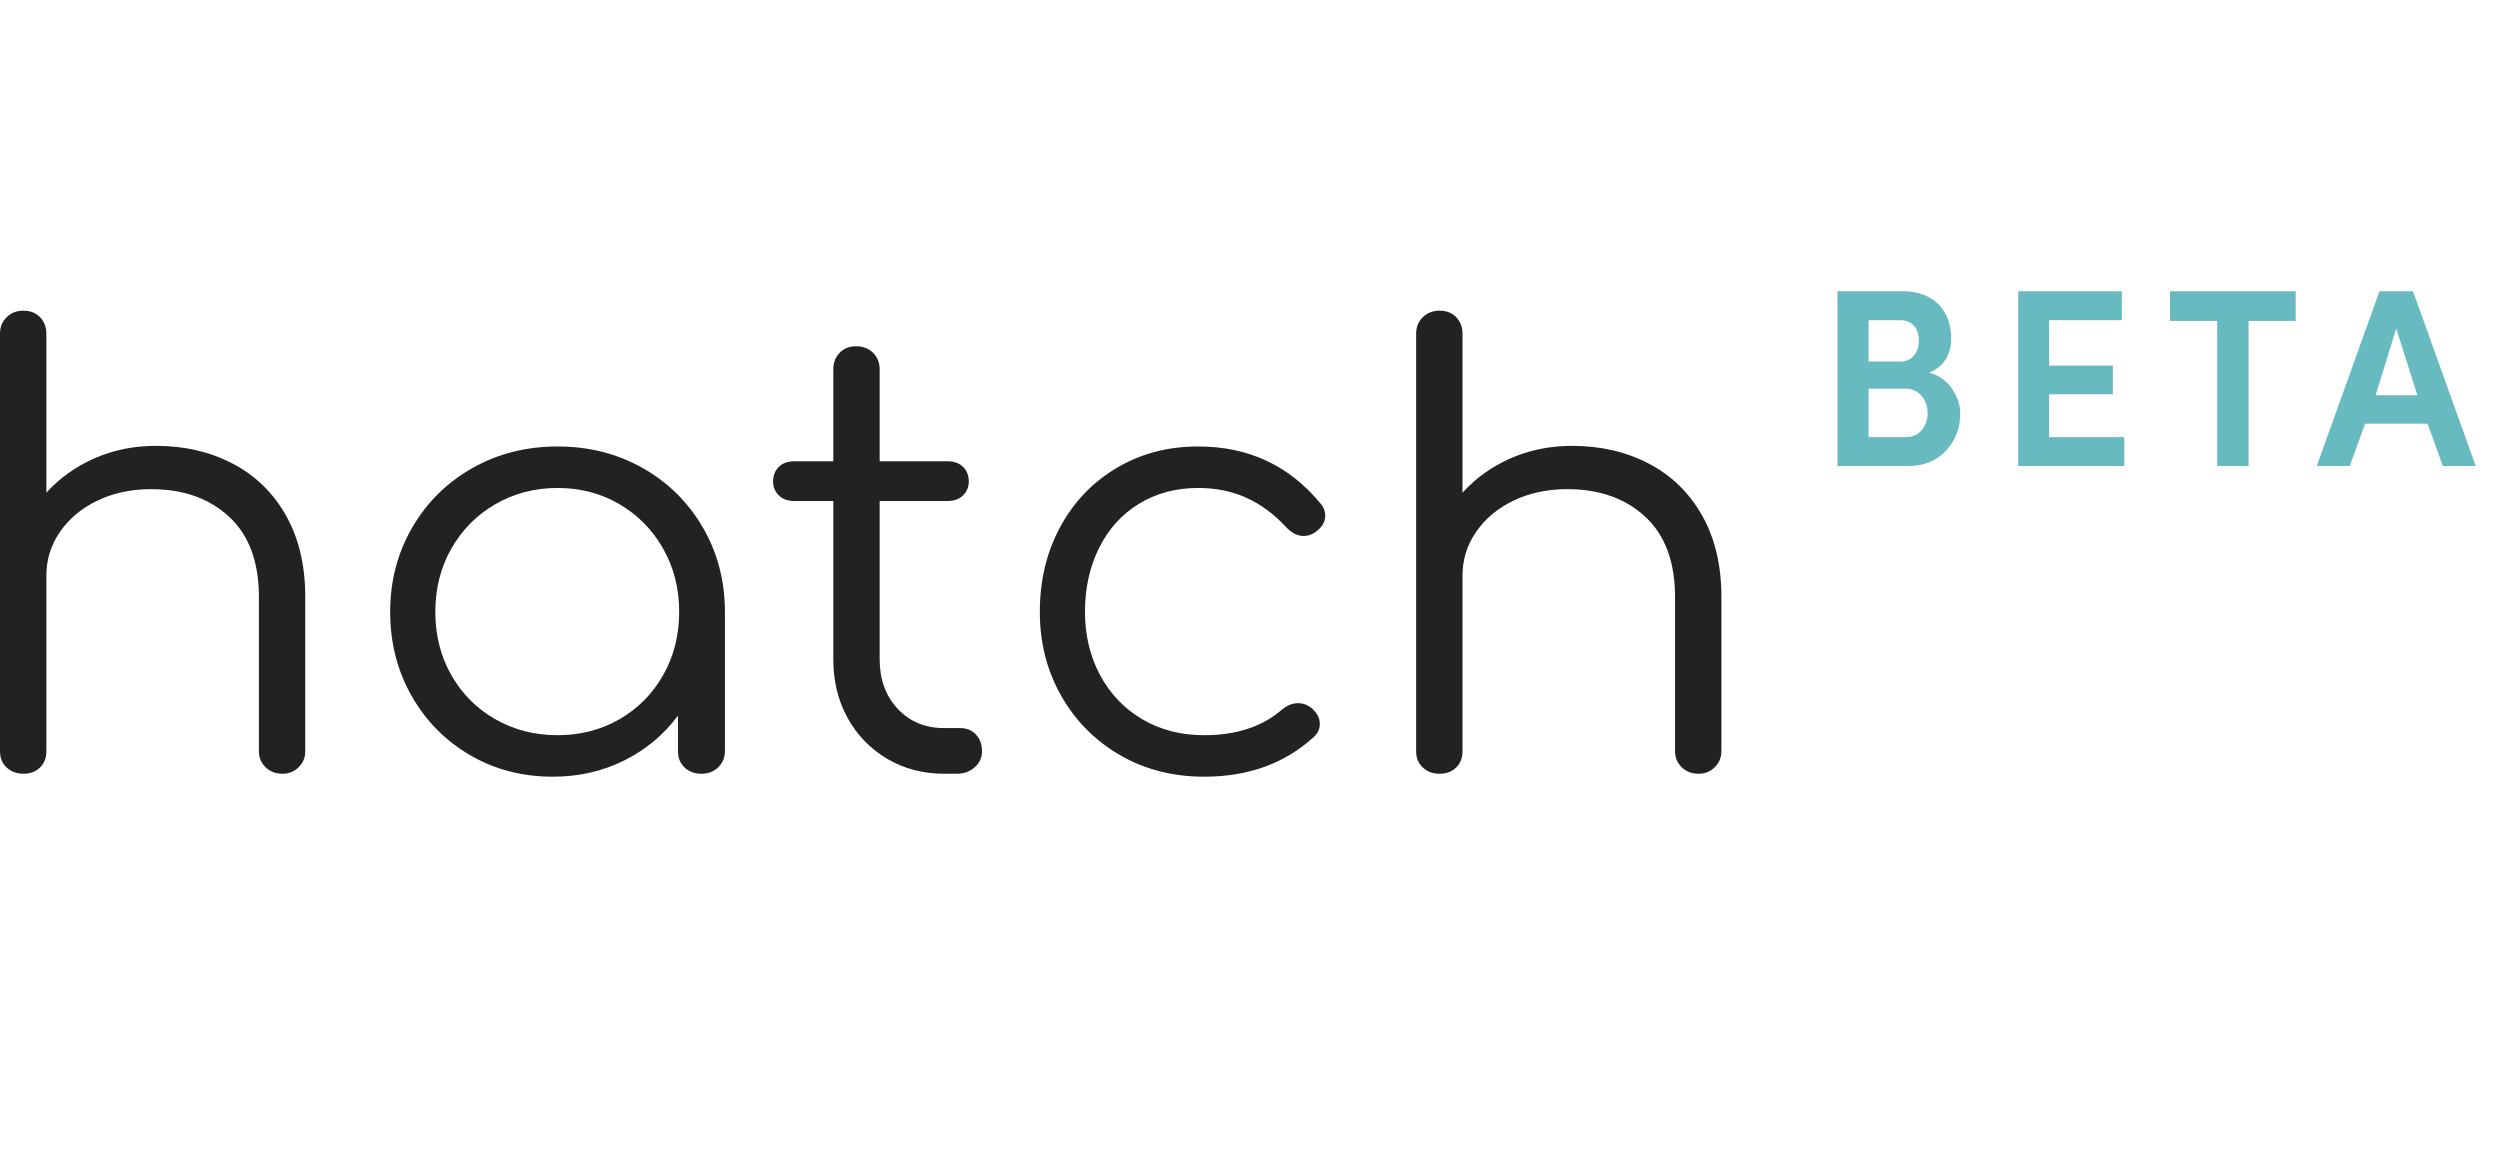
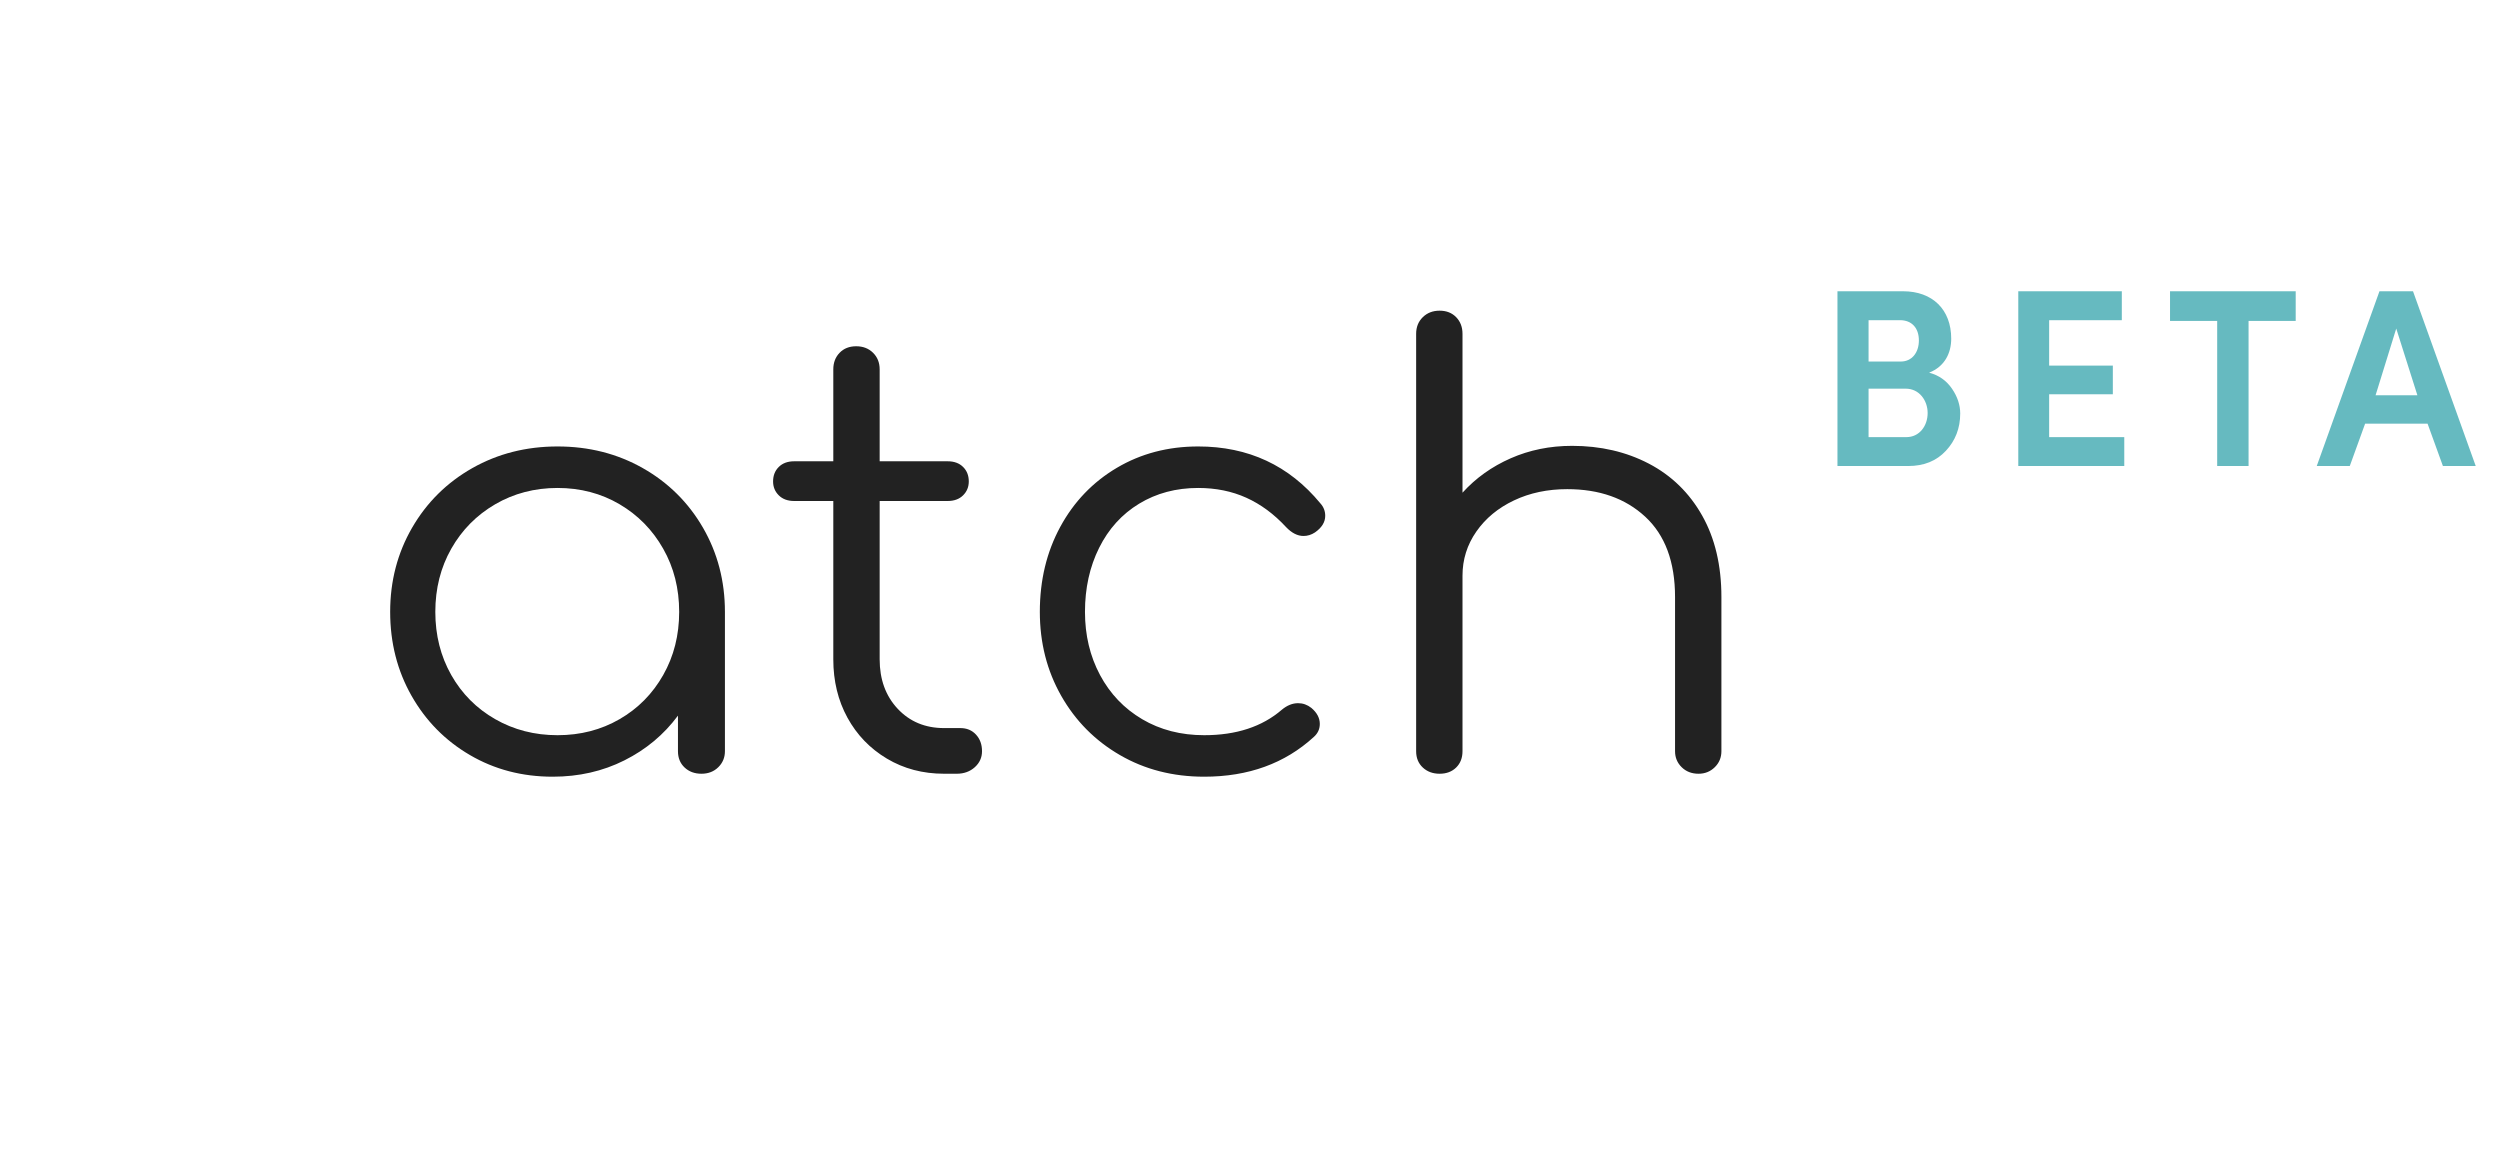
<svg xmlns="http://www.w3.org/2000/svg" width="103px" height="48px" viewBox="0 0 103 48" version="1.1">
  <title>hatch-logo</title>
  <g id="Page-1" stroke="none" stroke-width="1" fill="none" fill-rule="evenodd">
    <g id="lockup" transform="translate(0, 12)">
-       <path d="M9.588,7.102 C10.522,7.591 11.254,8.303 11.783,9.24 C12.312,10.176 12.577,11.296 12.577,12.599 L12.577,18.95 C12.577,19.21 12.486,19.43 12.304,19.609 C12.122,19.788 11.899,19.878 11.634,19.878 C11.353,19.878 11.122,19.788 10.94,19.609 C10.758,19.43 10.667,19.21 10.667,18.95 L10.667,12.599 C10.667,11.149 10.258,10.046 9.439,9.289 C8.62,8.531 7.549,8.153 6.226,8.153 C5.416,8.153 4.684,8.307 4.031,8.617 C3.378,8.926 2.861,9.354 2.481,9.899 C2.1,10.445 1.91,11.051 1.91,11.719 L1.91,18.95 C1.91,19.227 1.823,19.45 1.65,19.621 C1.476,19.792 1.249,19.878 0.967,19.878 C0.686,19.878 0.455,19.792 0.273,19.621 C0.091,19.45 0,19.227 0,18.95 L0,1.753 C0,1.476 0.091,1.248 0.273,1.069 C0.455,0.89 0.686,0.8 0.967,0.8 C1.249,0.8 1.476,0.89 1.65,1.069 C1.823,1.248 1.91,1.476 1.91,1.753 L1.91,8.299 C2.456,7.697 3.117,7.224 3.895,6.882 C4.672,6.54 5.515,6.369 6.425,6.369 C7.599,6.369 8.653,6.614 9.588,7.102 Z" id="Path" fill="#222222" fill-rule="nonzero" />
      <path d="M26.481,7.285 C27.531,7.88 28.358,8.698 28.962,9.74 C29.565,10.783 29.867,11.939 29.867,13.209 L29.867,18.95 C29.867,19.21 29.776,19.43 29.594,19.609 C29.412,19.788 29.181,19.878 28.9,19.878 C28.618,19.878 28.387,19.792 28.205,19.621 C28.023,19.45 27.932,19.226 27.932,18.95 L27.932,17.484 C27.353,18.266 26.617,18.88 25.724,19.328 C24.831,19.776 23.847,20 22.772,20 C21.515,20 20.378,19.703 19.361,19.108 C18.344,18.514 17.542,17.7 16.955,16.666 C16.368,15.632 16.075,14.479 16.075,13.209 C16.075,11.939 16.376,10.783 16.98,9.74 C17.584,8.698 18.411,7.88 19.461,7.285 C20.511,6.691 21.681,6.394 22.971,6.394 C24.261,6.394 25.431,6.691 26.481,7.285 L26.481,7.285 Z M25.526,17.63 C26.287,17.191 26.886,16.584 27.324,15.811 C27.763,15.037 27.982,14.17 27.982,13.209 C27.982,12.248 27.763,11.381 27.324,10.608 C26.886,9.834 26.287,9.223 25.526,8.775 C24.765,8.328 23.913,8.104 22.971,8.104 C22.028,8.104 21.172,8.328 20.403,8.775 C19.634,9.223 19.031,9.834 18.592,10.608 C18.154,11.381 17.935,12.248 17.935,13.209 C17.935,14.17 18.154,15.037 18.592,15.811 C19.031,16.584 19.634,17.191 20.403,17.63 C21.172,18.07 22.028,18.29 22.971,18.29 C23.913,18.29 24.765,18.07 25.526,17.63 Z" id="Shape" fill="#222222" />
-       <path d="M40.459,18.95 C40.459,18.673 40.377,18.445 40.211,18.266 C40.046,18.086 39.831,17.997 39.566,17.997 L38.897,17.997 C38.119,17.997 37.483,17.732 36.986,17.203 C36.49,16.674 36.242,15.994 36.242,15.163 L36.242,8.641 L39.045,8.641 C39.31,8.641 39.521,8.564 39.678,8.409 C39.835,8.254 39.914,8.063 39.914,7.835 C39.914,7.591 39.835,7.391 39.678,7.237 C39.521,7.082 39.31,7.005 39.045,7.005 L36.242,7.005 L36.242,3.218 C36.242,2.941 36.151,2.713 35.969,2.534 C35.787,2.355 35.556,2.266 35.275,2.266 C34.994,2.266 34.766,2.355 34.593,2.534 C34.419,2.713 34.332,2.941 34.332,3.218 L34.332,7.005 L32.72,7.005 C32.455,7.005 32.244,7.082 32.087,7.237 C31.93,7.391 31.851,7.591 31.851,7.835 C31.851,8.063 31.93,8.254 32.087,8.409 C32.244,8.564 32.455,8.641 32.72,8.641 L34.332,8.641 L34.332,15.163 C34.332,16.059 34.527,16.861 34.915,17.569 C35.304,18.278 35.845,18.84 36.54,19.255 C37.235,19.67 38.02,19.878 38.897,19.878 L39.418,19.878 C39.715,19.878 39.963,19.788 40.162,19.609 C40.36,19.43 40.459,19.21 40.459,18.95 L40.459,18.95 Z M46.14,19.108 C45.115,18.514 44.308,17.7 43.721,16.666 C43.134,15.632 42.841,14.479 42.841,13.209 C42.841,11.906 43.122,10.738 43.684,9.704 C44.246,8.67 45.024,7.86 46.016,7.273 C47.008,6.687 48.124,6.394 49.365,6.394 C51.432,6.394 53.111,7.176 54.4,8.739 C54.533,8.885 54.599,9.056 54.599,9.252 C54.599,9.512 54.458,9.74 54.177,9.936 C54.028,10.034 53.871,10.082 53.706,10.082 C53.458,10.082 53.218,9.96 52.986,9.716 C52.49,9.179 51.945,8.776 51.349,8.507 C50.754,8.238 50.092,8.104 49.365,8.104 C48.455,8.104 47.645,8.32 46.934,8.751 C46.223,9.183 45.673,9.789 45.284,10.571 C44.895,11.353 44.701,12.232 44.701,13.209 C44.701,14.17 44.908,15.037 45.321,15.811 C45.735,16.584 46.313,17.191 47.058,17.631 C47.802,18.07 48.654,18.29 49.613,18.29 C50.936,18.29 52.002,17.94 52.813,17.24 C53.028,17.061 53.251,16.971 53.483,16.971 C53.681,16.971 53.863,17.036 54.028,17.166 C54.26,17.362 54.376,17.582 54.376,17.826 C54.376,18.038 54.293,18.217 54.128,18.363 C52.937,19.454 51.432,20 49.613,20 C48.323,20 47.165,19.703 46.14,19.108 L46.14,19.108 Z M70.128,9.24 C69.599,8.303 68.867,7.591 67.933,7.102 C66.998,6.614 65.944,6.369 64.77,6.369 C63.86,6.369 63.017,6.54 62.24,6.882 C61.462,7.224 60.801,7.697 60.255,8.299 L60.255,1.753 C60.255,1.476 60.168,1.248 59.995,1.069 C59.821,0.89 59.594,0.8 59.312,0.8 C59.031,0.8 58.8,0.89 58.618,1.069 C58.436,1.248 58.345,1.476 58.345,1.753 L58.345,18.95 C58.345,19.227 58.436,19.45 58.618,19.621 C58.8,19.792 59.031,19.878 59.312,19.878 C59.594,19.878 59.821,19.792 59.995,19.621 C60.168,19.45 60.255,19.227 60.255,18.95 L60.255,11.719 C60.255,11.051 60.445,10.445 60.826,9.899 C61.206,9.354 61.723,8.926 62.376,8.617 C63.029,8.307 63.761,8.153 64.571,8.153 C65.894,8.153 66.965,8.531 67.784,9.289 C68.602,10.046 69.012,11.149 69.012,12.599 L69.012,18.95 C69.012,19.21 69.103,19.43 69.285,19.609 C69.467,19.788 69.698,19.878 69.979,19.878 C70.244,19.878 70.467,19.788 70.649,19.609 C70.831,19.43 70.922,19.21 70.922,18.95 L70.922,12.599 C70.922,11.296 70.657,10.176 70.128,9.24 L70.128,9.24 Z" id="Shape" fill="#222222" fill-rule="nonzero" />
+       <path d="M40.459,18.95 C40.459,18.673 40.377,18.445 40.211,18.266 C40.046,18.086 39.831,17.997 39.566,17.997 L38.897,17.997 C38.119,17.997 37.483,17.732 36.986,17.203 C36.49,16.674 36.242,15.994 36.242,15.163 L36.242,8.641 L39.045,8.641 C39.31,8.641 39.521,8.564 39.678,8.409 C39.835,8.254 39.914,8.063 39.914,7.835 C39.914,7.591 39.835,7.391 39.678,7.237 C39.521,7.082 39.31,7.005 39.045,7.005 L36.242,7.005 L36.242,3.218 C36.242,2.941 36.151,2.713 35.969,2.534 C35.787,2.355 35.556,2.266 35.275,2.266 C34.994,2.266 34.766,2.355 34.593,2.534 C34.419,2.713 34.332,2.941 34.332,3.218 L34.332,7.005 L32.72,7.005 C32.455,7.005 32.244,7.082 32.087,7.237 C31.93,7.391 31.851,7.591 31.851,7.835 C31.851,8.063 31.93,8.254 32.087,8.409 C32.244,8.564 32.455,8.641 32.72,8.641 L34.332,8.641 L34.332,15.163 C34.332,16.059 34.527,16.861 34.915,17.569 C35.304,18.278 35.845,18.84 36.54,19.255 C37.235,19.67 38.02,19.878 38.897,19.878 L39.418,19.878 C39.715,19.878 39.963,19.788 40.162,19.609 C40.36,19.43 40.459,19.21 40.459,18.95 L40.459,18.95 M46.14,19.108 C45.115,18.514 44.308,17.7 43.721,16.666 C43.134,15.632 42.841,14.479 42.841,13.209 C42.841,11.906 43.122,10.738 43.684,9.704 C44.246,8.67 45.024,7.86 46.016,7.273 C47.008,6.687 48.124,6.394 49.365,6.394 C51.432,6.394 53.111,7.176 54.4,8.739 C54.533,8.885 54.599,9.056 54.599,9.252 C54.599,9.512 54.458,9.74 54.177,9.936 C54.028,10.034 53.871,10.082 53.706,10.082 C53.458,10.082 53.218,9.96 52.986,9.716 C52.49,9.179 51.945,8.776 51.349,8.507 C50.754,8.238 50.092,8.104 49.365,8.104 C48.455,8.104 47.645,8.32 46.934,8.751 C46.223,9.183 45.673,9.789 45.284,10.571 C44.895,11.353 44.701,12.232 44.701,13.209 C44.701,14.17 44.908,15.037 45.321,15.811 C45.735,16.584 46.313,17.191 47.058,17.631 C47.802,18.07 48.654,18.29 49.613,18.29 C50.936,18.29 52.002,17.94 52.813,17.24 C53.028,17.061 53.251,16.971 53.483,16.971 C53.681,16.971 53.863,17.036 54.028,17.166 C54.26,17.362 54.376,17.582 54.376,17.826 C54.376,18.038 54.293,18.217 54.128,18.363 C52.937,19.454 51.432,20 49.613,20 C48.323,20 47.165,19.703 46.14,19.108 L46.14,19.108 Z M70.128,9.24 C69.599,8.303 68.867,7.591 67.933,7.102 C66.998,6.614 65.944,6.369 64.77,6.369 C63.86,6.369 63.017,6.54 62.24,6.882 C61.462,7.224 60.801,7.697 60.255,8.299 L60.255,1.753 C60.255,1.476 60.168,1.248 59.995,1.069 C59.821,0.89 59.594,0.8 59.312,0.8 C59.031,0.8 58.8,0.89 58.618,1.069 C58.436,1.248 58.345,1.476 58.345,1.753 L58.345,18.95 C58.345,19.227 58.436,19.45 58.618,19.621 C58.8,19.792 59.031,19.878 59.312,19.878 C59.594,19.878 59.821,19.792 59.995,19.621 C60.168,19.45 60.255,19.227 60.255,18.95 L60.255,11.719 C60.255,11.051 60.445,10.445 60.826,9.899 C61.206,9.354 61.723,8.926 62.376,8.617 C63.029,8.307 63.761,8.153 64.571,8.153 C65.894,8.153 66.965,8.531 67.784,9.289 C68.602,10.046 69.012,11.149 69.012,12.599 L69.012,18.95 C69.012,19.21 69.103,19.43 69.285,19.609 C69.467,19.788 69.698,19.878 69.979,19.878 C70.244,19.878 70.467,19.788 70.649,19.609 C70.831,19.43 70.922,19.21 70.922,18.95 L70.922,12.599 C70.922,11.296 70.657,10.176 70.128,9.24 L70.128,9.24 Z" id="Shape" fill="#222222" fill-rule="nonzero" />
      <g id="Group" opacity="0.6" transform="translate(75.703, 0)" fill="#008C96" fill-rule="nonzero">
        <path d="M4.687,1.954 C4.687,0.752 3.916,0 2.704,0 L0,0 L0,7.2 L2.915,7.2 C3.566,7.2 4.077,6.991 4.467,6.573 C4.858,6.155 5.058,5.643 5.058,5.037 C5.058,4.692 4.948,4.347 4.718,4.013 C4.487,3.678 4.176,3.459 3.776,3.354 C4.417,3.104 4.687,2.55 4.687,1.954 L4.687,1.954 Z M1.282,1.191 L2.574,1.191 C3.065,1.191 3.355,1.515 3.355,2.027 C3.355,2.529 3.065,2.895 2.614,2.895 L1.282,2.895 L1.282,1.191 Z M2.814,4.013 C3.375,4.013 3.716,4.504 3.716,5.016 C3.716,5.549 3.375,6.009 2.845,6.009 L1.282,6.009 L1.282,4.013 L2.814,4.013 Z M11.817,7.2 L11.817,6.009 L8.722,6.009 L8.722,4.243 L11.346,4.243 L11.346,3.062 L8.722,3.062 L8.722,1.191 L11.716,1.191 L11.716,0 L7.45,0 L7.45,7.2 L11.817,7.2 Z M15.645,1.223 L15.645,7.2 L16.938,7.2 L16.938,1.223 L18.88,1.223 L18.88,0 L13.702,0 L13.702,1.223 L15.645,1.223 Z M26.297,7.2 L23.713,0 L22.331,0 L19.747,7.2 L21.108,7.2 L21.74,5.455 L24.313,5.455 L24.945,7.2 L26.297,7.2 Z M23.893,4.284 L22.171,4.284 L23.022,1.536 L23.893,4.284 Z" id="Shape" />
      </g>
    </g>
  </g>
</svg>